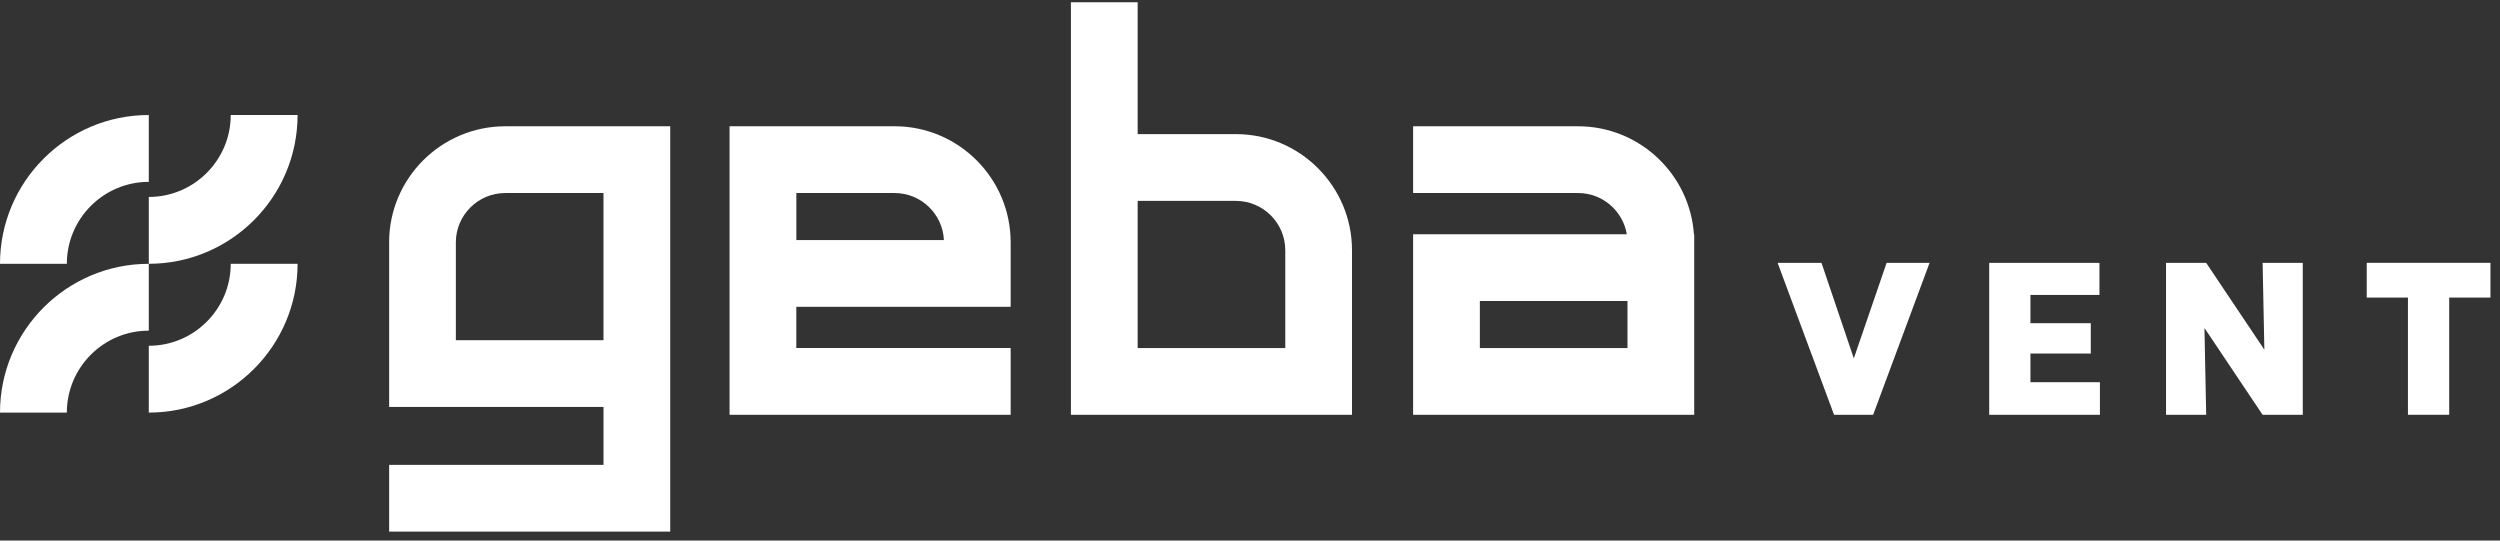
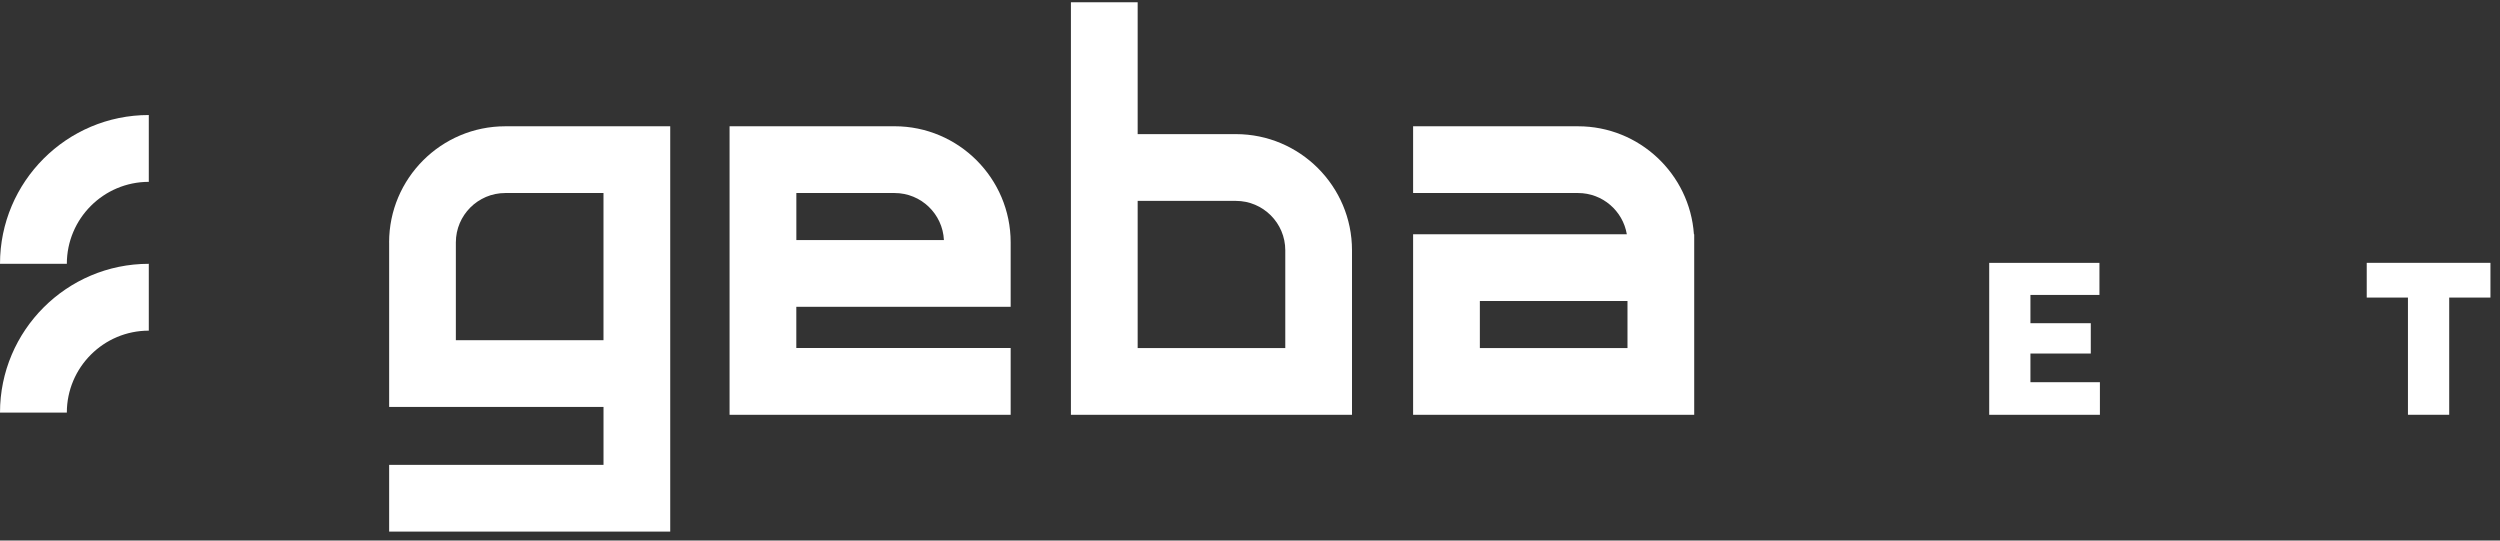
<svg xmlns="http://www.w3.org/2000/svg" width="185" height="40" viewBox="0 0 185 40" fill="none">
  <rect x="0" y="0" width="185" height="40" fill="#333333" stroke="none" />
-   <path d="M131.544 19.452H134.79L137.183 26.52L139.609 19.452H142.788L138.612 30.696H135.72L131.544 19.452Z" fill="#fff" />
  <path d="M147.199 19.452H155.359V21.827H150.252V23.915H154.718V26.164H150.252V28.284H155.393V30.693H147.201V19.45L147.199 19.452Z" fill="#fff" />
-   <path d="M160.287 19.452H163.258L167.563 25.877L167.434 19.452H170.405V30.696H167.434L163.129 24.271L163.258 30.696H160.287V19.452Z" fill="#fff" />
  <path d="M178.19 22.02H175.138V19.45H184.293V22.02H181.241V30.693H178.188V22.02H178.19Z" fill="#fff" />
  <path d="M44.658 25.174H33.733V17.939C33.733 15.924 35.373 14.284 37.389 14.284H44.658V25.174ZM28.797 17.939V30.114H44.66V34.401H28.797V39.337H49.597V9.345H37.389C32.651 9.345 28.794 13.199 28.794 17.939" fill="#fff" />
  <path d="M95.111 25.756H84.187V14.866H91.456C93.472 14.866 95.111 16.506 95.111 18.521V25.756ZM91.456 9.927H84.187V0.169H79.248V30.693H100.048V18.519C100.048 13.781 96.194 9.925 91.456 9.925" fill="#fff" />
  <path d="M58.93 17.767V14.284H66.199C68.158 14.284 69.759 15.831 69.85 17.767H58.93ZM66.197 9.345H53.988V30.693H74.789V25.754H58.927V22.704H74.789V17.937C74.789 13.199 70.934 9.343 66.197 9.343" fill="#fff" />
  <path d="M120.434 25.756H109.509V22.273H120.434V25.756ZM125.35 17.334C125.04 12.878 121.313 9.345 116.779 9.345H104.57V14.284H116.779C118.588 14.284 120.096 15.607 120.384 17.334H104.57V30.693H125.371V17.334H125.35Z" fill="#fff" />
-   <path d="M17.075 8.509H22.021C22.021 14.581 17.082 19.52 11.011 19.52V14.574C14.356 14.574 17.075 11.854 17.075 8.509Z" fill="#fff" />
-   <path d="M11.011 30.532C17.082 30.532 22.021 25.593 22.021 19.522H17.075C17.075 22.867 14.356 25.587 11.011 25.587V30.532Z" fill="#fff" />
  <path d="M11.011 19.522V24.468C7.666 24.468 4.946 27.188 4.946 30.532H0C0 24.461 4.939 19.522 11.011 19.522Z" fill="#fff" />
  <path d="M0 19.522H4.946C4.946 16.177 7.666 13.457 11.011 13.457V8.512C4.939 8.509 0 13.448 0 19.522Z" fill="#fff" />
</svg>